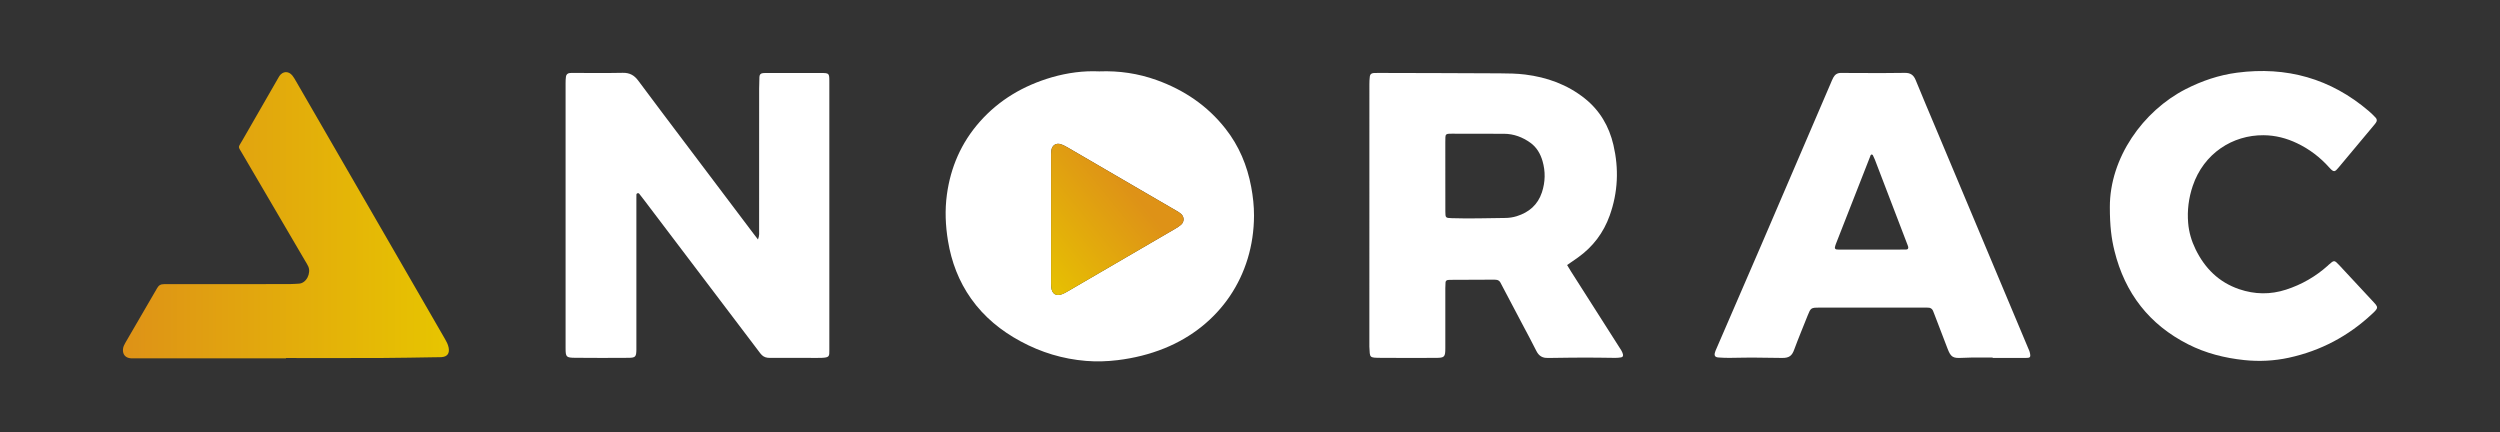
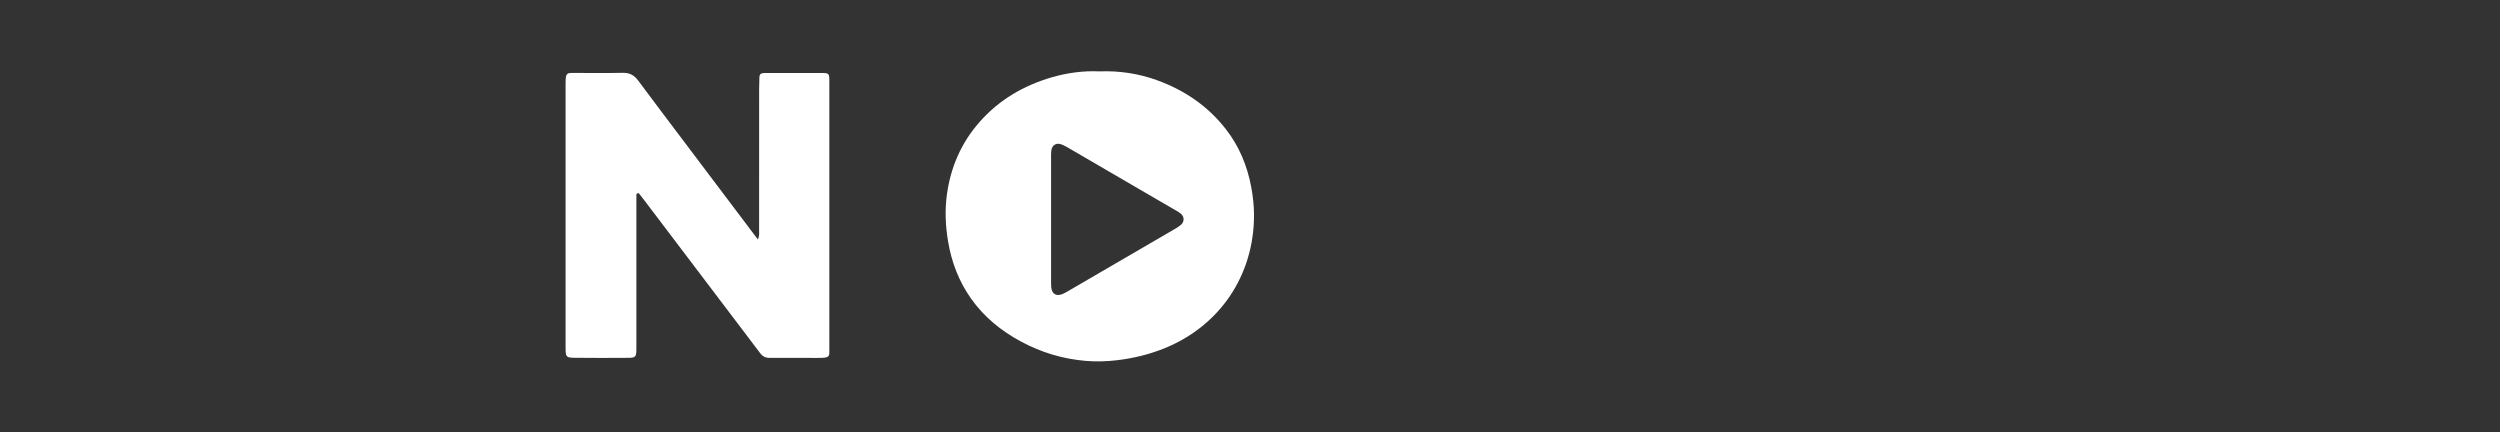
<svg xmlns="http://www.w3.org/2000/svg" version="1.1" id="Calque_1" x="0px" y="0px" viewBox="0 0 8188.5 1416.3" style="enable-background:new 0 0 8188.5 1416.3;" xml:space="preserve">
  <rect x="0" y="0" width="8188.5" height="1416.3" fill="#333333" stroke="none" />
  <style type="text/css">
	.st0{fill:#FFFFFF;}
	.st1{fill:url(#SVGID_1_);}
	.st2{fill:url(#SVGID_00000140708579437186859050000002923405585790340012_);}
</style>
  <g>
    <path class="st0" d="M3600.4,233.8c65.8-2.5,127.9,6.9,188.1,28.5c89.8,32.3,166.1,83.7,225.4,159.1   c44.4,56.4,71.2,120.7,84.3,190.9c5.8,31.1,9.3,62.5,9.2,94.3c-0.7,196.4-112.4,360.9-293.1,434.1   c-49.2,19.9-100.3,32.4-153.2,38.9c-34.8,4.3-69.6,5.3-104.2,2.5c-75.6-6.2-147-27.8-213.9-64c-64.3-34.7-119.6-79.7-162.1-139.6   c-40.5-57.1-64.6-120.7-75.9-189.6c-8.3-50.3-10.4-100.7-3.6-151.2c12.2-90,47-170,107.3-238.4c64-72.5,144.2-119.2,236.6-146.2   C3496.8,238.3,3548.9,231.4,3600.4,233.8z M3442.7,717.5c0,66.4,0,132.9,0,199.3c0,7.9-0.2,15.9,0.5,23.7c2.1,23,16.9,31.4,38.3,22   c5-2.2,9.9-4.9,14.7-7.7c117.5-68.3,235.1-136.7,352.5-205.2c6.8-4,13.6-8.2,19.6-13.4c11.1-9.7,11.2-25.7,0.3-35.5   c-4.6-4.2-10.2-7.4-15.7-10.6c-33.5-19.5-67-38.9-100.5-58.4c-84-48.9-168-97.9-252.1-146.8c-8.2-4.7-16.6-9.6-25.5-12.5   c-15.5-5.2-28.8,3.4-31.2,19.6c-1.2,7.8-0.9,15.8-0.9,23.7C3442.7,583,3442.7,650.3,3442.7,717.5z" />
    <path class="st0" d="M2482.7,784.4c5.2-12.9,3.7-22.5,3.7-31.9c0.1-154.2,0-308.4,0.1-462.6c0-12.6,0.3-25.3,0.9-37.9   c0.4-7.9,4.1-11.7,11.6-12.5c4.7-0.5,9.5-0.4,14.2-0.4c58.6,0,117.1-0.1,175.7,0c27,0.1,27.5,0.6,27.5,28.3   c0,291.8,0,583.6,0,875.4c0,1.6,0,3.2,0,4.7c0.3,19.6-0.1,23.5-24.8,24.6c-14.2,0.6-28.5,0.1-42.7,0.1c-39.6,0-79.1,0-118.7,0   c-5.5,0-11.1,0.2-16.6-0.5c-9.8-1.3-17.3-6.3-23.4-14.5c-19.3-26-39.2-51.7-58.7-77.5c-106.5-140.5-213-281-319.5-421.5   c-6.2-8.2-12.4-16.3-18.8-24.3c-0.8-1-3-1.3-4.3-1.1c-2.3,0.4-4.3,1.9-4.4,4.6c-0.1,4.7-0.1,9.5-0.1,14.2c0,162.1,0,324.2,0,486.4   c0,2.4,0,4.7,0,7.1c-0.3,23.3-3,26.7-25.4,26.9c-58.6,0.4-117.1,0.5-175.7-0.1c-28.9-0.3-30.8-2.8-30.8-31.5   c0-289.4,0-578.9,0-868.3c0-7.1,0.2-14.3,1.2-21.3c1-7,5.8-11.1,12.9-11.7c4.7-0.4,9.5-0.2,14.2-0.2c53,0,106.1,0.7,159.1-0.4   c22.1-0.4,37.3,7.8,50.2,25.1c51.4,69.2,103.4,137.9,155.3,206.7c74.2,98.5,148.5,196.9,222.8,295.3   C2472.3,771.2,2476.6,776.6,2482.7,784.4z" />
-     <path class="st0" d="M5132.9,868.1c4.8,7.8,8.7,14.6,12.9,21.2c52.2,81.9,104.4,163.9,156.6,245.8c5.1,8,10.9,15.6,13.3,25   c1.4,5.7-0.4,9.6-6.1,10.5c-6.2,1-12.5,1.6-18.8,1.6c-32.4-0.2-64.9-1.1-97.3-1c-36.4,0-72.8,0.7-109.1,1.1   c-4.7,0.1-9.5-0.2-14.2,0c-17.7,0.9-29.8-6.4-37.9-22.6c-14.4-28.9-29.9-57.4-45-86c-22.1-41.9-44.2-83.8-66.3-125.7   c-2.2-4.2-4.3-8.4-6.6-12.6c-3.3-6-8.5-9-15.4-9.1c-1.6,0-3.2-0.3-4.7-0.3c-48.3,0.2-96.5,0.4-144.8,0.6c-2.4,0-4.7,0.2-7.1,0.5   c-4.4,0.6-7.3,3.2-7.7,7.6c-0.5,6.3-0.7,12.6-0.7,18.9c-0.1,65.6-0.1,131.2,0,196.9c0,28.7-2.6,31.6-30.7,31.7   c-60.1,0.1-120.3,0.5-180.4-0.1c-39.2-0.4-35.6,0.1-37.7-36.7c-0.2-3.9,0-7.9,0-11.9c0-282.3,0-564.6,0.1-846.9   c0-8.7,0.3-17.4,1.4-26c1-7.6,5-10.7,12.8-11.4c4.7-0.4,9.5-0.3,14.2-0.3c132.9,0.4,265.9,0.5,398.8,1.3   c27.7,0.2,55.5,0.5,82.9,3.9c71.7,8.9,138,32.7,195.2,78.2c49.5,39.4,79.8,91.4,94,152.4c18.2,78,15,155.2-12.1,231   c-20.3,56.8-55,102.7-104.1,137.7C5156.8,851.6,5145.2,859.5,5132.9,868.1z M4734,574.5c0,39.5-0.1,79,0.1,118.4   c0.1,20.7,0.8,21,21.3,21.7c58.5,2,116.9-0.2,175.3-0.7c12.8-0.1,25.4-2.1,37.3-5.8c40-12.5,69-37.3,82.4-78.1   c11.2-33.9,11.9-68.3,2-102.5c-7-24-19.2-45.2-39.9-60c-25.6-18.3-54.1-29.1-85.9-29.3c-56.9-0.4-113.8-0.2-170.7-0.3   c-3.2,0-6.3-0.1-9.5,0.1c-8.9,0.5-11.6,2.7-12.1,10.9c-0.4,5.5-0.3,11-0.3,16.6C4734,501.9,4734,538.2,4734,574.5z" />
-     <path class="st0" d="M6526.8,1171c-22.9,0-45.8-0.1-68.8,0.1c-11.1,0.1-22.1,0.5-33.2,1.1c-28.4,1.6-35.4-3.1-45.8-30.3   c-14.1-36.8-28.2-73.6-42.3-110.4c-1.4-3.7-3-7.3-4.3-11c-3.3-9.7-10.1-13.4-20-12.9c-5.5,0.3-11.1,0-16.6,0   c-112.4,0-224.7,0-337.1,0c-26.8,0-27.9,0.8-38,26.1c-14.8,37.4-30.4,74.5-44.3,112.2c-6.8,18.6-15.7,26.9-39.2,26.5   c-33.2-0.6-66.4-1.1-99.6-1.2c-24.5,0-49,0.9-73.5,1c-11.8,0.1-23.7-0.5-35.5-1.3c-11.5-0.8-14.8-6.4-11-17.7   c0.5-1.5,0.8-3.1,1.5-4.5c50.1-115.8,100.4-231.5,150.3-347.4c75.8-176,151.2-352.1,226.8-528.2c2.8-6.5,5.4-13.2,8.8-19.4   c5.3-9.7,13.3-15,25-14.8c22.9,0.4,45.9,0.3,68.8,0.3c46.7,0,93.4,0.5,140-0.5c18.7-0.4,29.1,7,35.9,23.8   c21.4,52.6,43.7,104.8,65.7,157.2c101.1,240.7,202.1,481.3,303.2,722c1.5,3.6,3.5,7.2,4.4,11c4.4,17.9,2.5,19.9-14.5,19.8   c-35.6-0.2-71.2-0.1-106.8-0.1C6526.8,1171.8,6526.8,1171.4,6526.8,1171z M6131.3,817.6c4.7,0,9.5,0,14.2,0c32.4,0,64.9,0,97.3-0.2   c6,0,8.7-3.5,7.2-9.2c-1-3.8-2.6-7.4-4-11.1c-34.9-91.3-69.9-182.6-104.9-273.9c-2-5.1-4.3-10.1-6.8-15c-0.6-1.1-2.5-2.1-3.9-2.2   c-1.1-0.1-2.5,1.2-3.2,2.2c-0.9,1.3-1.1,2.9-1.7,4.4c-37.4,95.4-74.9,190.8-112.2,286.3c-1.4,3.7-2.6,7.5-3.3,11.3   c-0.6,3.5,1.7,6.3,5,6.8c4.7,0.7,9.5,0.5,14.2,0.5C6063.2,817.6,6097.3,817.6,6131.3,817.6z" />
-     <path class="st0" d="M6910.6,678.7c-0.6-161.3,108.6-315.2,248.3-386.7c53-27.1,108.8-46.1,168.1-53.9   c162.3-21.3,306.8,19,431.8,125.7c7.8,6.7,15.1,13.9,22.2,21.4c5.2,5.5,5.2,10.8,0.8,17.1c-2.2,3.3-4.9,6.2-7.4,9.3   c-38,45.5-76.1,91-114.1,136.5c-12.7,15.3-15.8,17.6-31.1,0.5c-29.9-33.5-64.9-60.1-105.3-79.4c-34.6-16.6-71.1-26-109.6-26.3   c-101.5-0.9-196.2,59.4-232.2,166.1c-13.3,39.4-18.5,80-15,121.5c2.5,30.2,11,58.9,24.3,86.1c30.4,62.2,76,107.8,142.8,130.6   c51.1,17.4,102.2,18.1,153.5,1.5c51-16.5,96.6-42.7,136.6-78.4c1.2-1.1,2.2-2.2,3.4-3.3c17.4-15.4,18.1-15.6,34.2,1.5   c37.8,40.4,75.4,81.1,113.1,121.6c2.1,2.3,4.3,4.6,6.3,7.1c6.3,8.1,6.1,12.6-1.2,20.7c-3.1,3.5-6.7,6.7-10.1,9.9   c-77.8,73-169,121.3-273.1,143.9c-48,10.4-96.8,12.9-146.2,7.7c-64.3-6.8-125.8-22.3-183.4-51.5   c-127.6-64.6-207.3-167.6-241.5-305.9C6915.7,781.5,6910.6,739.9,6910.6,678.7z" />
    <linearGradient id="SVGID_1_" gradientUnits="userSpaceOnUse" x1="402.658" y1="704.955" x2="1470.18" y2="704.955">
      <stop offset="0" style="stop-color:#DE9217" />
      <stop offset="1" style="stop-color:#E7C500" />
    </linearGradient>
-     <path class="st1" d="M936.7,1173.7c-166.2,0-332.3,0-498.5,0c-3.2,0-6.3,0.1-9.5-0.1c-17.6-1.2-27.3-12.4-25.9-29.8   c0.6-7.3,3.5-13.7,7.1-19.9c35-60.1,70.1-120.1,104.9-180.4c5.3-9.2,11.4-12.8,22.6-12.8c137.7,0.3,275.3-0.1,413-0.3   c9.5,0,18.9-0.9,28.4-1.3c24.9-1.1,40.5-34.3,31.1-56c-2.8-6.5-6.8-12.5-10.4-18.6C930.8,737.2,861.9,620,793.3,502.6   c-14.6-24.9-13.9-17.7,0.1-42.1c39.2-68.6,78.8-137,118.2-205.5c1.2-2.1,2.2-4.2,3.6-6.1c11.2-15.9,29.3-17,42-2   c5,6,8.8,13.1,12.8,19.9c95.8,165.6,191.5,331.1,287.2,496.7c66.4,115,132.8,229.9,199.2,344.9c5.5,9.6,11,19.1,13.1,30.3   c3.5,18.5-4.1,29.4-22.5,31c-6.3,0.6-12.6,0.3-19,0.4c-60.1,0.9-120.2,2.2-180.3,2.5c-103.6,0.4-207.3,0.1-310.9,0.1   C936.7,1173,936.7,1173.3,936.7,1173.7z" />
    <linearGradient id="SVGID_00000040548958184146606810000004230899677171100324_" gradientUnits="userSpaceOnUse" x1="3679.691" y1="590.26" x2="3328.526" y2="875.953">
      <stop offset="0" style="stop-color:#DE9217" />
      <stop offset="1" style="stop-color:#E7C500" />
    </linearGradient>
-     <path style="fill:url(#SVGID_00000040548958184146606810000004230899677171100324_);" d="M3442.7,717.5c0-67.2,0-134.4,0-201.7   c0-7.9-0.3-15.9,0.9-23.7c2.4-16.2,15.7-24.8,31.2-19.6c8.9,3,17.3,7.8,25.5,12.5c84.1,48.8,168.1,97.8,252.1,146.8   c33.5,19.5,67,38.8,100.5,58.4c5.4,3.2,11,6.4,15.7,10.6c10.8,9.8,10.8,25.8-0.3,35.5c-5.9,5.2-12.7,9.4-19.6,13.4   c-117.5,68.5-235,136.8-352.5,205.2c-4.8,2.8-9.6,5.4-14.7,7.7c-21.4,9.4-36.1,1.1-38.3-22c-0.7-7.9-0.5-15.8-0.5-23.7   C3442.7,850.4,3442.7,783.9,3442.7,717.5z" />
  </g>
</svg>